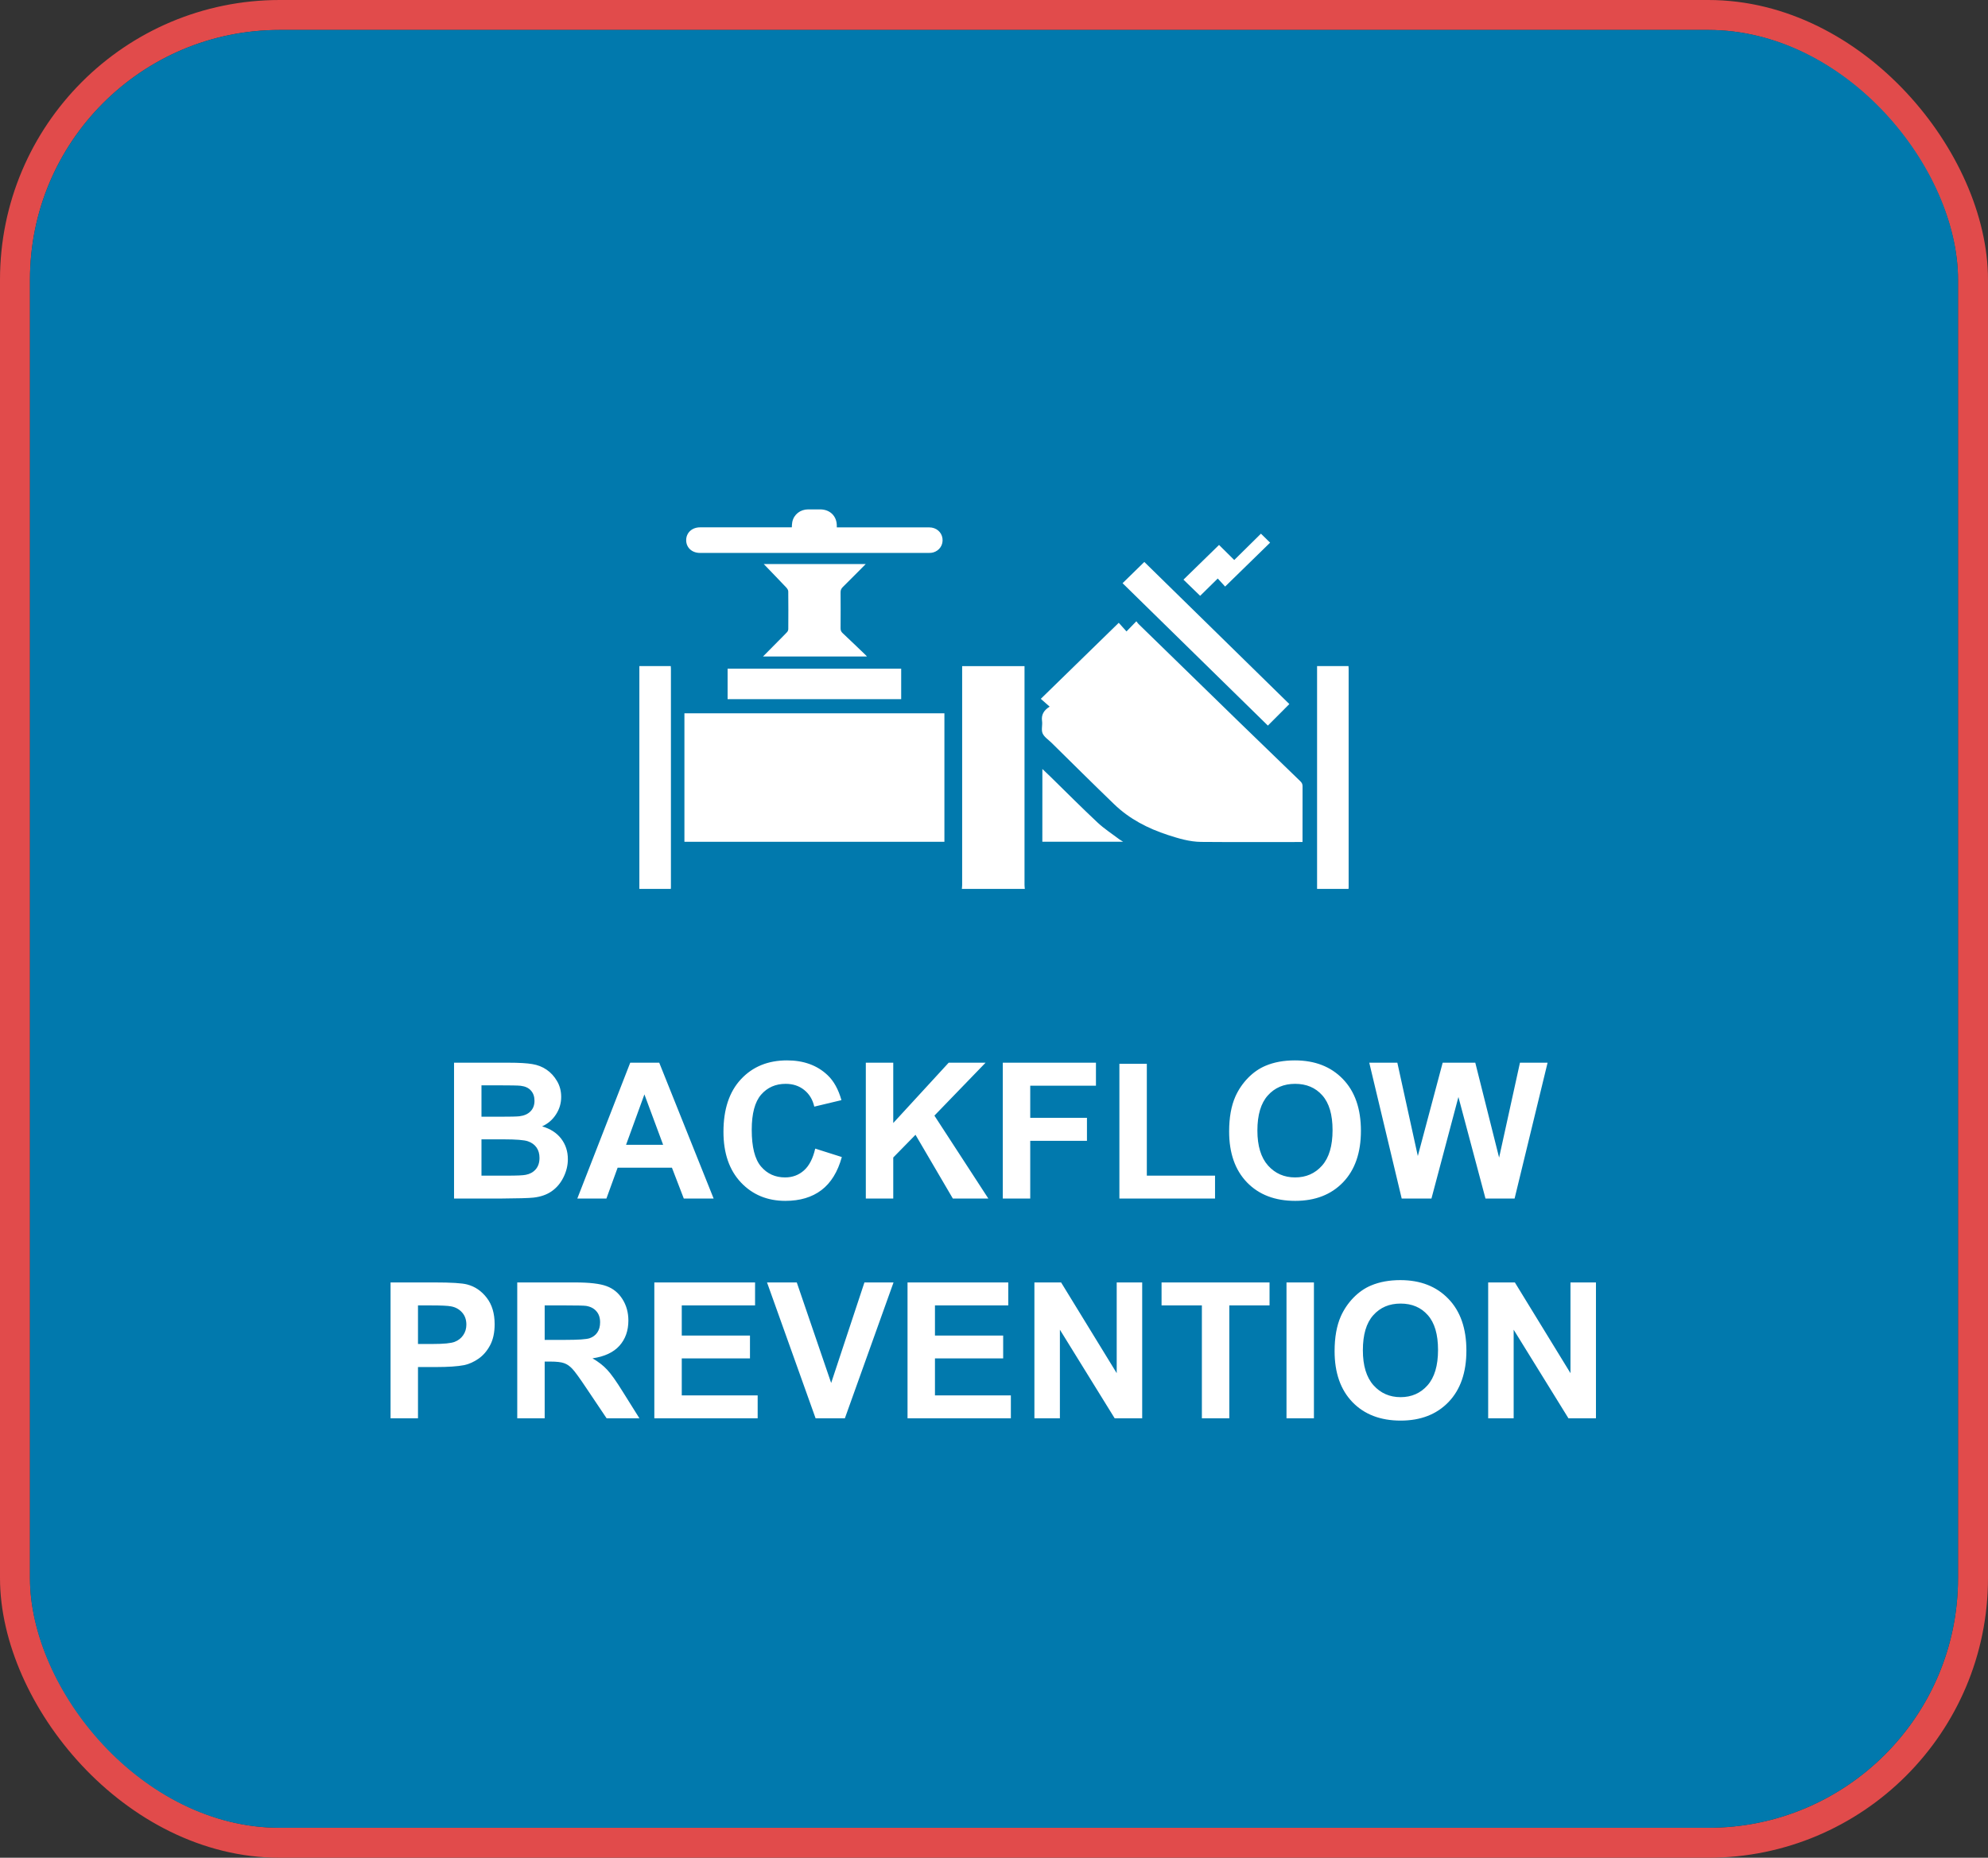
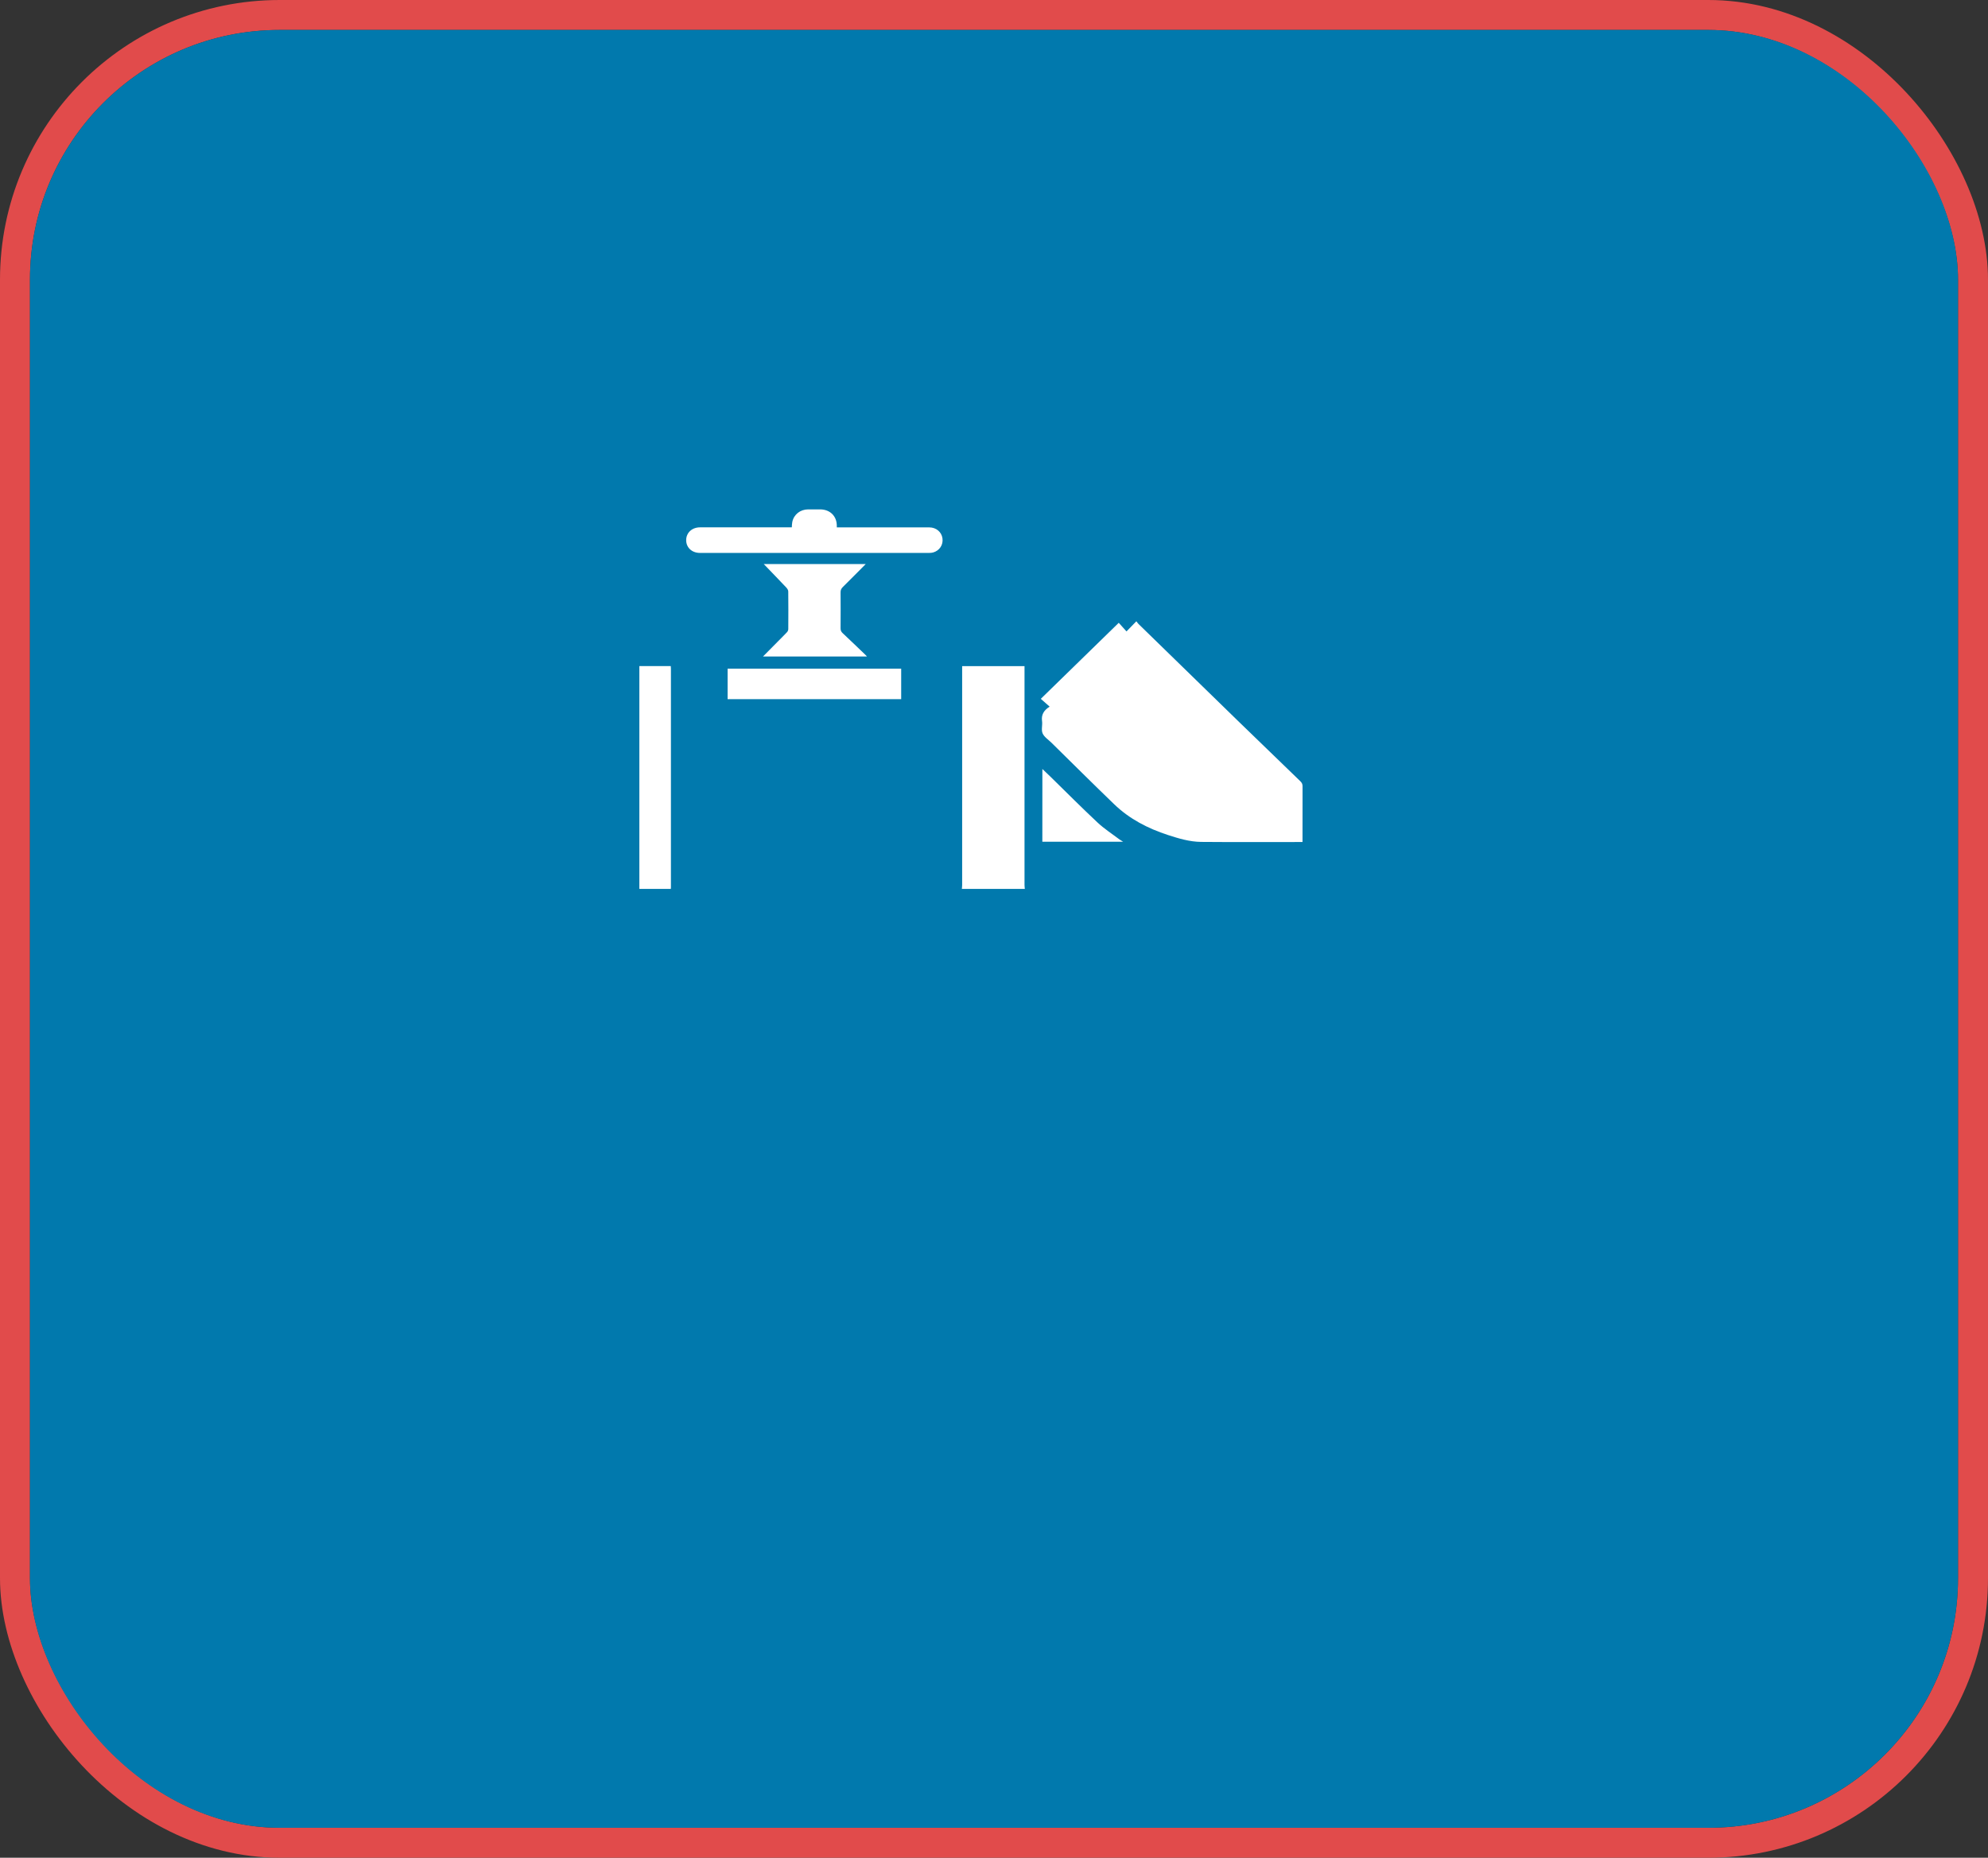
<svg xmlns="http://www.w3.org/2000/svg" width="199" height="186" viewBox="0 0 199 186" fill="none">
  <rect x="0" y="0" width="199" height="186" fill="#333333" stroke="none" />
  <rect x="1.5" y="1.5" width="196" height="183" rx="26.5" stroke="#E14B4B" stroke-width="3" stroke-linejoin="round" />
  <rect x="3" y="3" width="193" height="180" rx="25" fill="#0179AD" />
-   <path d="M45.45 106.399H50.887C51.963 106.399 52.764 106.446 53.29 106.539C53.822 106.625 54.295 106.811 54.709 107.095C55.13 107.38 55.479 107.76 55.757 108.236C56.036 108.706 56.175 109.235 56.175 109.823C56.175 110.46 56.002 111.044 55.655 111.576C55.315 112.108 54.851 112.507 54.264 112.773C55.092 113.014 55.73 113.425 56.175 114.007C56.62 114.588 56.843 115.272 56.843 116.057C56.843 116.676 56.697 117.279 56.407 117.866C56.122 118.448 55.73 118.915 55.228 119.267C54.734 119.613 54.121 119.827 53.392 119.907C52.934 119.957 51.83 119.988 50.08 120H45.45V106.399ZM48.196 108.663V111.808H49.996C51.066 111.808 51.731 111.793 51.991 111.762C52.461 111.706 52.829 111.545 53.095 111.279C53.367 111.007 53.503 110.652 53.503 110.212C53.503 109.792 53.385 109.452 53.15 109.192C52.922 108.926 52.578 108.765 52.121 108.709C51.849 108.679 51.066 108.663 49.773 108.663H48.196ZM48.196 114.072V117.708H50.738C51.728 117.708 52.356 117.681 52.622 117.625C53.03 117.551 53.361 117.371 53.614 117.087C53.874 116.796 54.004 116.41 54.004 115.927C54.004 115.519 53.905 115.173 53.707 114.888C53.509 114.604 53.221 114.396 52.844 114.267C52.473 114.137 51.663 114.072 50.414 114.072H48.196ZM71.436 120H68.449L67.261 116.911H61.825L60.702 120H57.789L63.086 106.399H65.99L71.436 120ZM66.38 114.619L64.506 109.572L62.669 114.619H66.38ZM81.604 115L84.267 115.844C83.858 117.328 83.178 118.432 82.226 119.156C81.279 119.873 80.076 120.232 78.617 120.232C76.811 120.232 75.326 119.617 74.164 118.386C73.001 117.149 72.419 115.46 72.419 113.32C72.419 111.057 73.004 109.3 74.173 108.051C75.342 106.795 76.879 106.167 78.784 106.167C80.447 106.167 81.799 106.659 82.838 107.643C83.456 108.224 83.92 109.059 84.23 110.147L81.511 110.797C81.35 110.092 81.013 109.535 80.5 109.127C79.993 108.719 79.374 108.515 78.644 108.515C77.636 108.515 76.817 108.876 76.186 109.6C75.561 110.324 75.249 111.496 75.249 113.116C75.249 114.836 75.558 116.06 76.177 116.79C76.795 117.52 77.599 117.885 78.589 117.885C79.319 117.885 79.947 117.653 80.472 117.189C80.998 116.725 81.375 115.995 81.604 115ZM86.669 120V106.399H89.415V112.439L94.963 106.399H98.656L93.535 111.697L98.934 120H95.381L91.642 113.617L89.415 115.89V120H86.669ZM100.381 120V106.399H109.705V108.7H103.127V111.919H108.805V114.22H103.127V120H100.381ZM112.052 120V106.511H114.798V117.708H121.626V120H112.052ZM123.037 113.283C123.037 111.898 123.244 110.735 123.658 109.795C123.967 109.102 124.388 108.481 124.92 107.93C125.458 107.38 126.046 106.972 126.683 106.706C127.53 106.347 128.507 106.167 129.614 106.167C131.618 106.167 133.22 106.789 134.42 108.032C135.626 109.275 136.229 111.004 136.229 113.218C136.229 115.414 135.632 117.133 134.438 118.376C133.245 119.613 131.649 120.232 129.651 120.232C127.629 120.232 126.021 119.617 124.827 118.386C123.633 117.149 123.037 115.448 123.037 113.283ZM125.866 113.19C125.866 114.73 126.222 115.899 126.933 116.697C127.644 117.489 128.547 117.885 129.642 117.885C130.737 117.885 131.634 117.492 132.333 116.707C133.038 115.915 133.39 114.73 133.39 113.153C133.39 111.595 133.047 110.432 132.36 109.665C131.68 108.898 130.774 108.515 129.642 108.515C128.51 108.515 127.598 108.904 126.905 109.684C126.213 110.457 125.866 111.626 125.866 113.19ZM140.311 120L137.064 106.399H139.875L141.925 115.742L144.412 106.399H147.677L150.062 115.899L152.149 106.399H154.914L151.611 120H148.698L145.989 109.832L143.289 120H140.311ZM39.095 142V128.399H43.502C45.172 128.399 46.26 128.467 46.768 128.604C47.547 128.808 48.199 129.253 48.725 129.939C49.251 130.62 49.514 131.501 49.514 132.583C49.514 133.418 49.362 134.12 49.059 134.689C48.756 135.258 48.37 135.707 47.899 136.035C47.435 136.356 46.962 136.57 46.48 136.675C45.824 136.805 44.875 136.87 43.632 136.87H41.841V142H39.095ZM41.841 130.7V134.56H43.344C44.427 134.56 45.15 134.488 45.515 134.346C45.88 134.204 46.165 133.981 46.369 133.678C46.579 133.375 46.684 133.023 46.684 132.621C46.684 132.126 46.539 131.718 46.248 131.396C45.957 131.074 45.589 130.873 45.144 130.793C44.816 130.731 44.158 130.7 43.168 130.7H41.841ZM51.777 142V128.399H57.557C59.011 128.399 60.065 128.523 60.721 128.771C61.383 129.012 61.911 129.445 62.307 130.069C62.703 130.694 62.901 131.408 62.901 132.212C62.901 133.233 62.601 134.077 62.001 134.745C61.401 135.407 60.504 135.824 59.31 135.998C59.904 136.344 60.393 136.724 60.776 137.139C61.166 137.553 61.689 138.289 62.344 139.347L64.005 142H60.721L58.735 139.041C58.03 137.983 57.548 137.318 57.288 137.046C57.028 136.768 56.753 136.579 56.462 136.48C56.172 136.375 55.711 136.322 55.08 136.322H54.523V142H51.777ZM54.523 134.151H56.555C57.873 134.151 58.695 134.096 59.023 133.984C59.351 133.873 59.607 133.681 59.793 133.409C59.978 133.137 60.071 132.797 60.071 132.389C60.071 131.931 59.948 131.563 59.7 131.285C59.459 131 59.116 130.821 58.67 130.747C58.448 130.716 57.78 130.7 56.666 130.7H54.523V134.151ZM65.499 142V128.399H75.583V130.7H68.245V133.715H75.073V136.007H68.245V139.708H75.843V142H65.499ZM81.641 142L76.78 128.399H79.758L83.2 138.465L86.53 128.399H89.443L84.573 142H81.641ZM90.844 142V128.399H100.929V130.7H93.59V133.715H100.418V136.007H93.59V139.708H101.188V142H90.844ZM103.545 142V128.399H106.217L111.783 137.482V128.399H114.334V142H111.579L106.096 133.131V142H103.545ZM120.309 142V130.7H116.273V128.399H127.082V130.7H123.055V142H120.309ZM128.779 142V128.399H131.525V142H128.779ZM133.594 135.283C133.594 133.898 133.801 132.735 134.216 131.795C134.525 131.102 134.946 130.481 135.478 129.93C136.016 129.38 136.603 128.972 137.24 128.706C138.088 128.347 139.065 128.167 140.172 128.167C142.176 128.167 143.778 128.789 144.978 130.032C146.184 131.275 146.787 133.004 146.787 135.218C146.787 137.414 146.19 139.133 144.996 140.376C143.802 141.613 142.207 142.232 140.209 142.232C138.187 142.232 136.578 141.617 135.385 140.386C134.191 139.149 133.594 137.448 133.594 135.283ZM136.424 135.19C136.424 136.73 136.779 137.899 137.491 138.697C138.202 139.489 139.105 139.885 140.2 139.885C141.294 139.885 142.191 139.492 142.89 138.707C143.595 137.915 143.948 136.73 143.948 135.153C143.948 133.595 143.604 132.432 142.918 131.665C142.238 130.898 141.332 130.515 140.2 130.515C139.068 130.515 138.156 130.904 137.463 131.684C136.77 132.457 136.424 133.626 136.424 135.19ZM148.967 142V128.399H151.639L157.205 137.482V128.399H159.756V142H157.001L151.518 133.131V142H148.967Z" fill="white" />
  <path d="M96.283 89C96.294 88.867 96.312 88.731 96.312 88.599C96.312 81.438 96.312 74.273 96.312 67.113C96.312 66.98 96.312 66.844 96.312 66.694C98.397 66.694 100.452 66.694 102.555 66.694C102.555 66.823 102.555 66.955 102.555 67.084C102.555 74.256 102.555 81.427 102.555 88.599C102.555 88.731 102.574 88.867 102.585 89C100.485 89 98.386 89 96.283 89Z" fill="white" />
  <path d="M64 89C64 81.57 64 74.138 64 66.69C65.061 66.69 66.096 66.69 67.145 66.69C67.153 66.79 67.16 66.876 67.16 66.962C67.16 74.252 67.16 81.538 67.16 88.828C67.16 88.885 67.153 88.943 67.149 89C66.099 89 65.05 89 64 89Z" fill="white" />
-   <path d="M131.84 89C131.84 81.57 131.84 74.138 131.84 66.69C132.901 66.69 133.936 66.69 134.985 66.69C134.993 66.79 135 66.876 135 66.962C135 74.252 135 81.538 135 88.828C135 88.885 134.993 88.943 134.989 89C133.939 89 132.89 89 131.84 89Z" fill="white" />
  <path d="M105.07 70.749C104.728 70.448 104.446 70.197 104.185 69.968C106.791 67.424 109.367 64.913 111.988 62.356C112.215 62.61 112.472 62.897 112.762 63.219C113.111 62.861 113.408 62.553 113.75 62.202C113.838 62.313 113.896 62.406 113.973 62.481C117.295 65.719 120.616 68.961 123.942 72.196C126.012 74.209 128.089 76.215 130.166 78.221C130.317 78.368 130.39 78.511 130.387 78.726C130.379 80.478 130.383 82.226 130.383 83.978C130.383 84.075 130.383 84.168 130.383 84.304C130.258 84.304 130.152 84.304 130.049 84.304C126.779 84.304 123.509 84.322 120.238 84.293C119.093 84.282 117.992 83.953 116.913 83.602C114.898 82.946 113.049 81.99 111.529 80.521C109.415 78.483 107.334 76.412 105.242 74.352C104.937 74.052 104.523 73.79 104.365 73.425C104.211 73.07 104.369 72.601 104.31 72.192C104.222 71.558 104.486 71.118 105.07 70.749Z" fill="white" />
-   <path d="M94.536 71.419C94.536 75.707 94.536 79.987 94.536 84.282C85.86 84.282 77.194 84.282 68.511 84.282C68.511 80.005 68.511 75.724 68.511 71.419C77.176 71.419 85.849 71.419 94.536 71.419Z" fill="white" />
  <path d="M79.261 52.798C79.275 52.601 79.272 52.426 79.308 52.261C79.466 51.505 80.105 51.004 80.898 51C81.294 51 81.69 51 82.087 51C83.092 51 83.779 51.681 83.764 52.669C83.764 52.705 83.764 52.745 83.764 52.802C83.896 52.802 84.014 52.802 84.131 52.802C87.093 52.802 90.055 52.802 93.02 52.802C93.707 52.802 94.253 53.257 94.341 53.898C94.433 54.553 94.048 55.137 93.395 55.317C93.263 55.352 93.123 55.359 92.984 55.359C85.342 55.363 77.704 55.363 70.063 55.359C69.259 55.359 68.683 54.819 68.687 54.077C68.691 53.336 69.27 52.798 70.074 52.798C73.018 52.798 75.961 52.798 78.901 52.798C79.022 52.798 79.136 52.798 79.261 52.798Z" fill="white" />
-   <path d="M112.37 58.39C113.082 57.695 113.816 56.979 114.546 56.262C119.387 61.005 124.243 65.762 129.065 70.491C128.379 71.179 127.652 71.909 126.915 72.647C122.066 67.89 117.218 63.14 112.37 58.39Z" fill="white" />
  <path d="M86.66 56.474C85.871 57.265 85.126 58.025 84.366 58.773C84.208 58.931 84.138 59.085 84.142 59.307C84.153 60.507 84.149 61.704 84.142 62.904C84.142 63.101 84.193 63.244 84.344 63.384C85.115 64.107 85.874 64.842 86.638 65.572C86.678 65.612 86.715 65.655 86.781 65.727C83.305 65.727 79.87 65.727 76.38 65.727C76.886 65.214 77.363 64.734 77.84 64.251C78.156 63.932 78.479 63.617 78.787 63.287C78.857 63.212 78.908 63.086 78.908 62.983C78.916 61.725 78.919 60.471 78.905 59.214C78.905 59.081 78.806 58.931 78.71 58.827C77.947 58.018 77.169 57.219 76.453 56.474C79.738 56.474 83.169 56.474 86.66 56.474Z" fill="white" />
  <path d="M90.209 66.951C90.209 67.976 90.209 68.979 90.209 70C84.421 70 78.64 70 72.834 70C72.834 68.993 72.834 67.987 72.834 66.951C78.611 66.951 84.399 66.951 90.209 66.951Z" fill="white" />
  <path d="M104.343 76.992C104.636 77.275 104.908 77.526 105.172 77.784C106.732 79.31 108.27 80.861 109.863 82.351C110.523 82.971 111.298 83.469 112.025 84.021C112.131 84.103 112.256 84.168 112.425 84.275C109.698 84.275 107.029 84.275 104.339 84.275C104.343 81.868 104.343 79.45 104.343 76.992Z" fill="white" />
-   <path d="M122.026 54.561C122.514 55.044 123.02 55.549 123.549 56.069C124.456 55.177 125.34 54.303 126.221 53.432C126.57 53.773 126.867 54.066 127.138 54.331C125.656 55.779 124.162 57.237 122.635 58.727C122.422 58.494 122.165 58.215 121.897 57.921C121.277 58.53 120.694 59.106 120.136 59.655C119.556 59.092 119.002 58.555 118.466 58.035C119.626 56.904 120.822 55.739 122.026 54.561Z" fill="white" />
</svg>